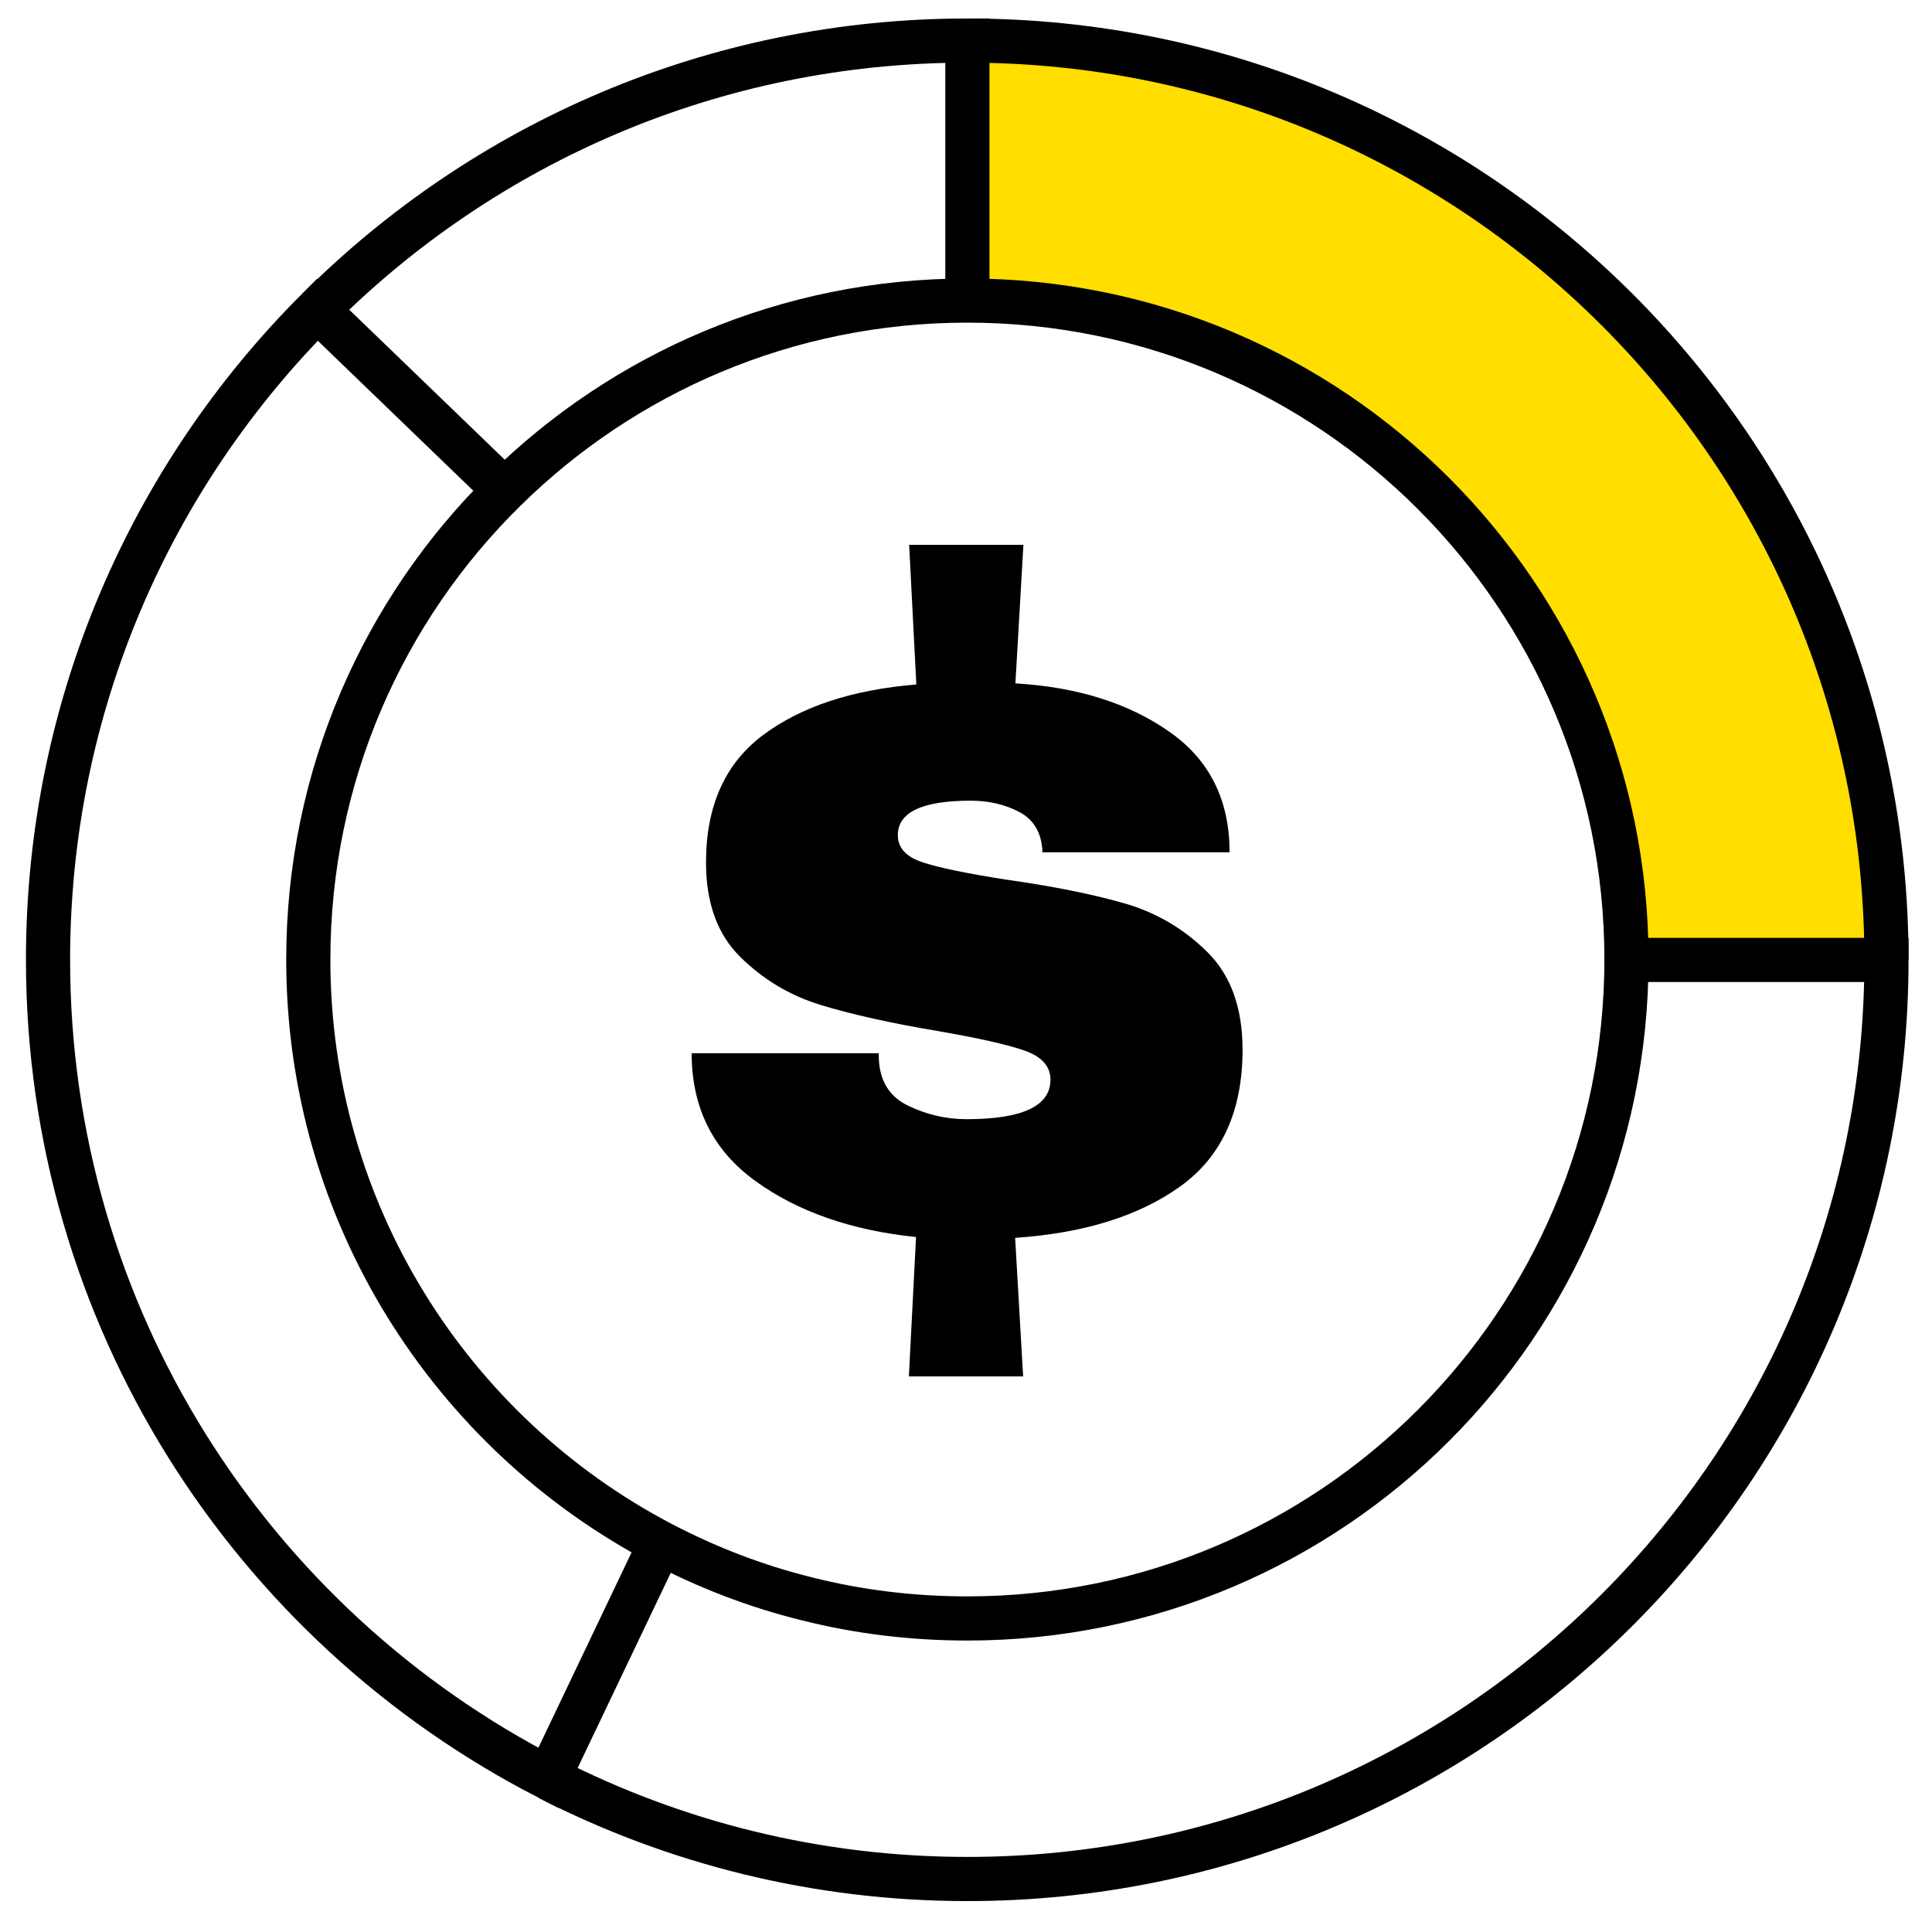
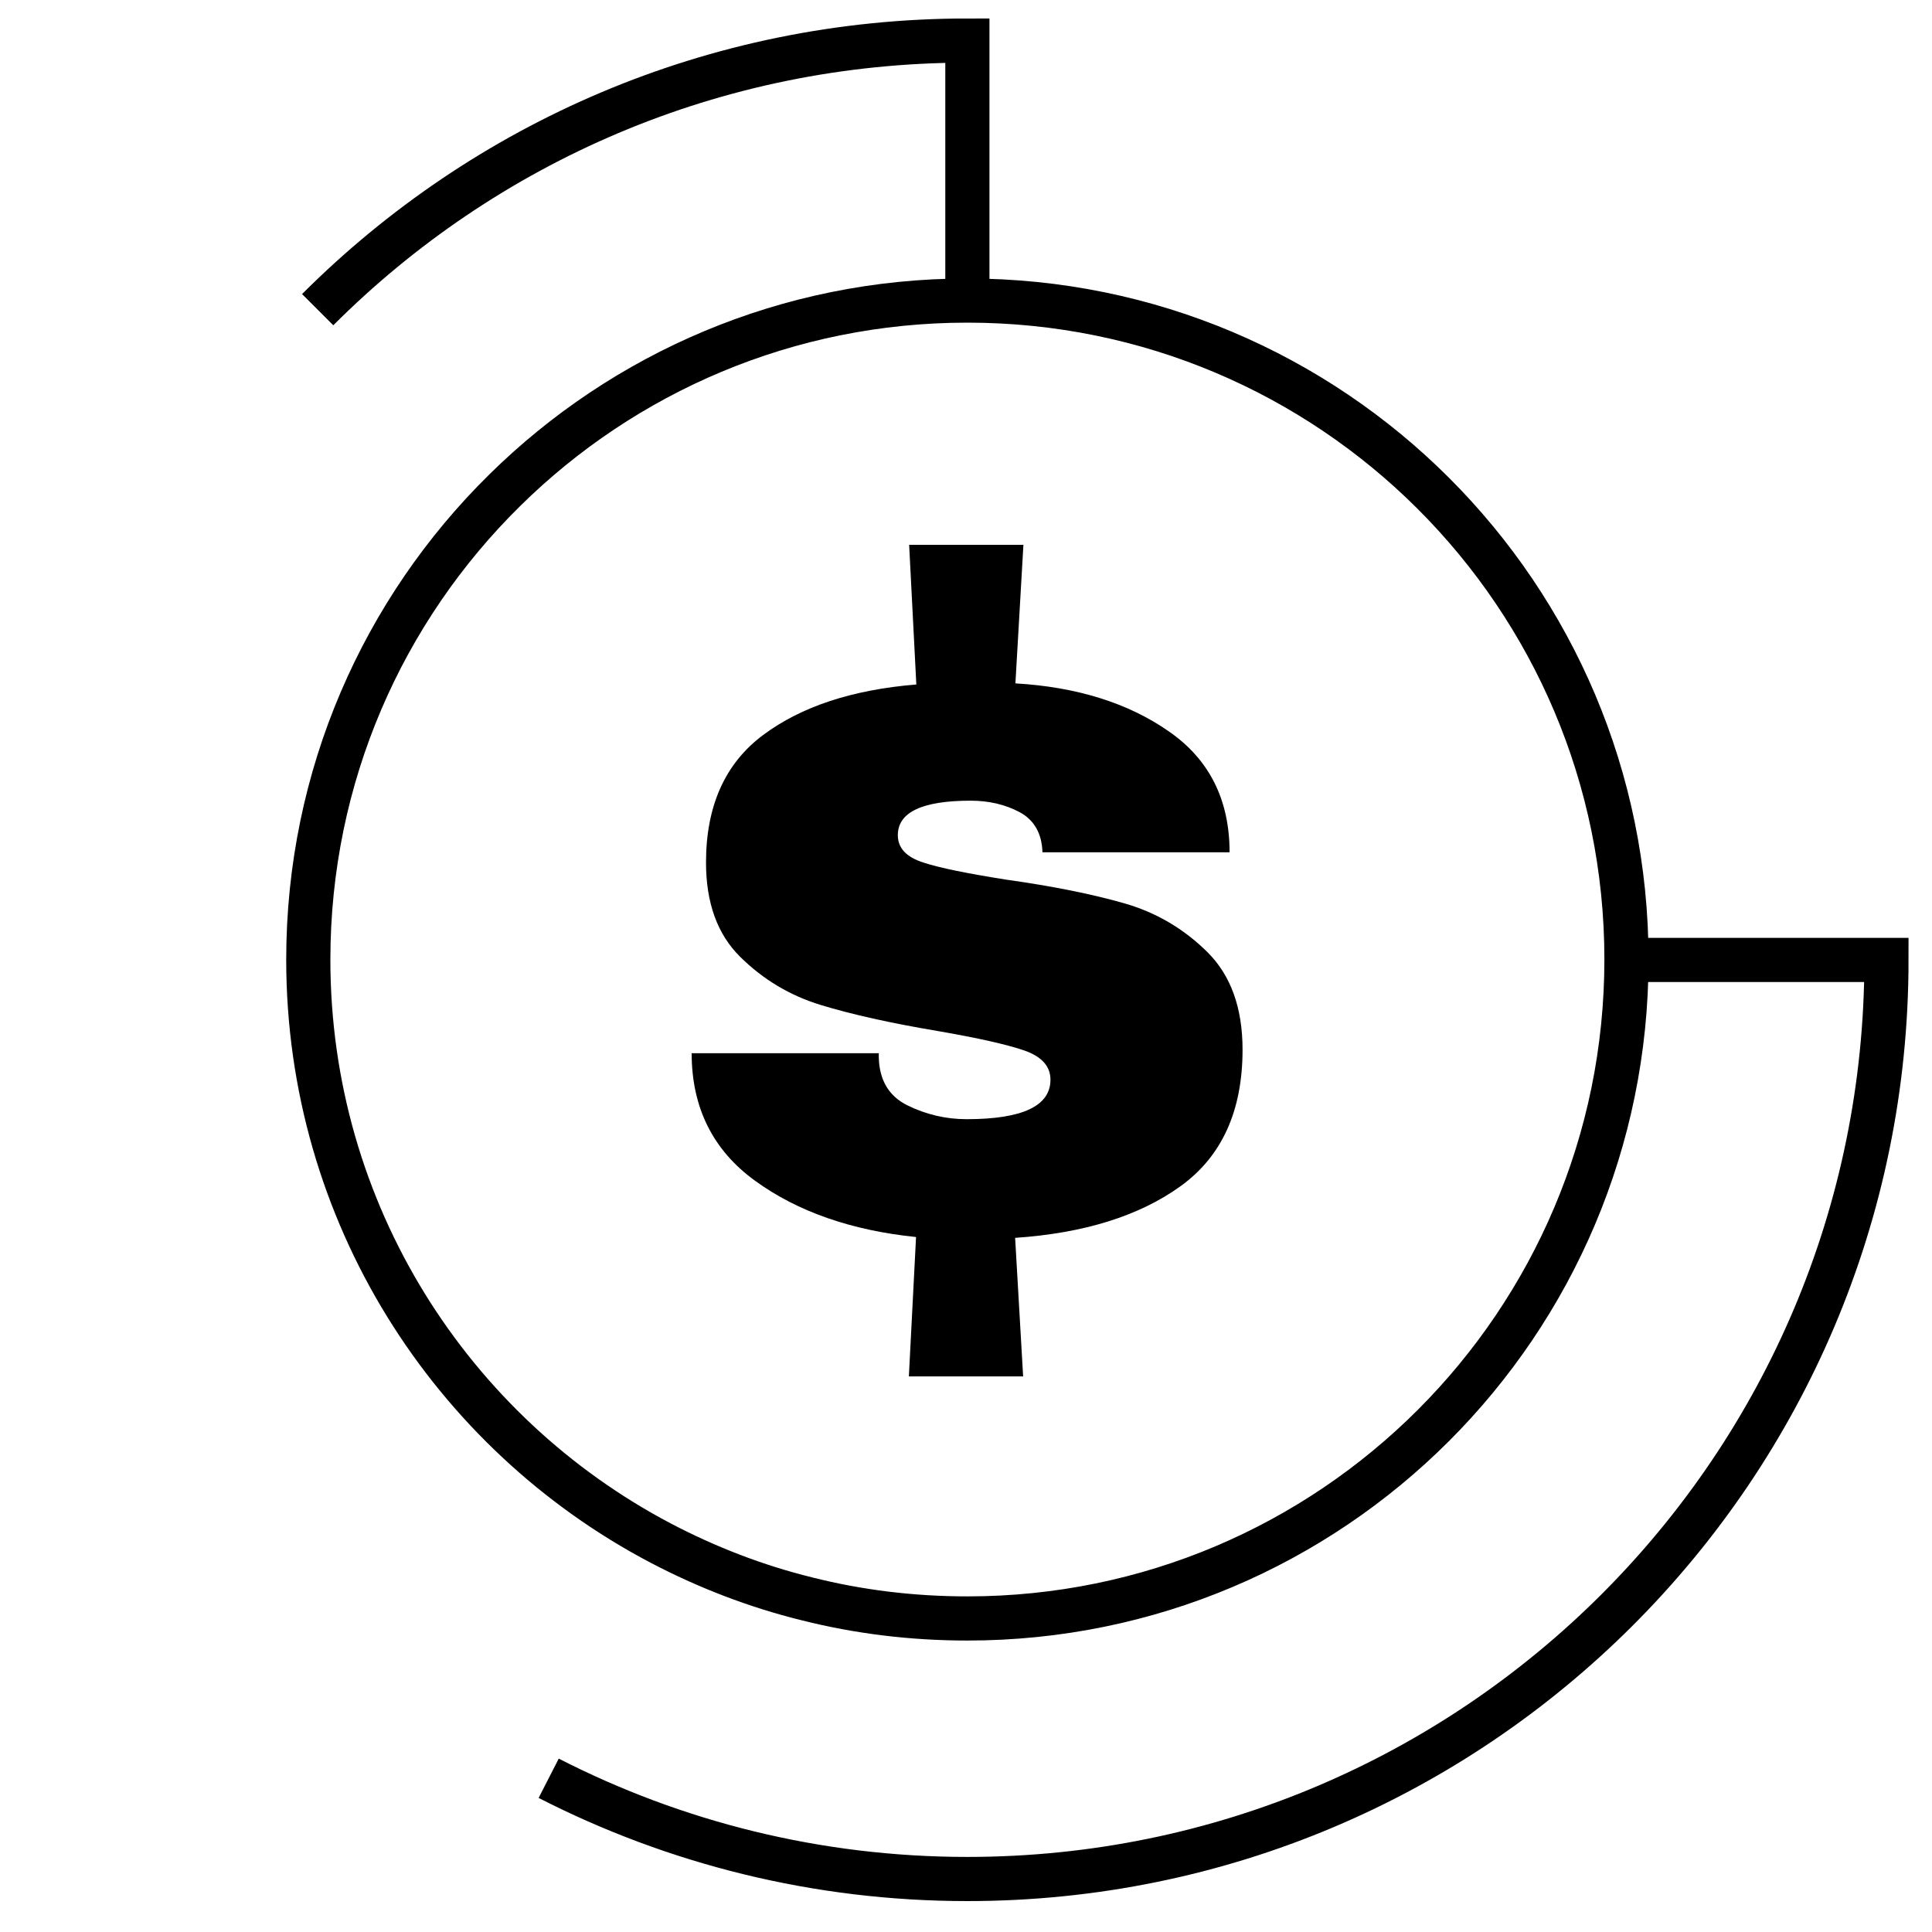
<svg xmlns="http://www.w3.org/2000/svg" version="1.1" id="Layer_1" x="0px" y="0px" viewBox="0 0 700 700" style="enable-background:new 0 0 700 700;" xml:space="preserve">
  <style type="text/css">
	.st0{fill:#FFDE00;}
	.st1{fill:none;stroke:#000000;stroke-width:16;stroke-miterlimit:10;}
</style>
  <g>
-     <path class="st0" d="M683.5,347.7h-94.2c0-131.9-106.9-238.8-238.8-238.8V14.7C534.4,14.7,683.5,163.8,683.5,347.7z" />
    <g>
-       <path class="st1" d="M683.5,347.7c0-183.9-149.1-333-333-333" />
      <path class="st1" d="M198.8,644.3c45.5,23.3,97.1,36.5,151.7,36.5c183.9,0,333-149.1,333-333h-94.2" />
-       <path class="st1" d="M182.8,177.6L115,112.2c-60.3,60.3-97.6,143.5-97.6,235.5c0,129.3,73.7,241.3,181.3,296.5l40.6-85.1" />
      <path class="st1" d="M350.5,108.9V14.7c-91.9,0-175.1,37.2-235.4,97.5" />
      <path class="st1" d="M350.5,108.9c-65.3,0-124.5,26.2-167.6,68.7c-44,43.3-71.2,103.5-71.2,170.1c0,91.8,51.8,171.5,127.7,211.4    c16.6,8.7,34.3,15.6,53,20.2c18.6,4.7,38.1,7.1,58.1,7.1c131.9,0,238.8-106.9,238.8-238.8S482.4,108.9,350.5,108.9L350.5,108.9z" />
    </g>
  </g>
  <path d="M423.5,265c14.6,10.1,22,24.7,22,43.8h-67.8c-0.2-6.8-3-11.7-8.2-14.5c-5.2-2.8-11.2-4.2-17.8-4.2  c-17.6,0-26.4,4.2-26.4,12.5c0,4.6,3,7.9,9.2,9.9c6.1,2,16.1,4,30,6.2c17.1,2.4,31.4,5.3,42.9,8.6c11.5,3.3,21.5,9.2,30,17.6  c8.5,8.4,12.8,20.2,12.8,35.4c0,22.2-7.5,38.7-22.5,49.5c-15,10.8-35,17-59.9,18.7l2.9,50.2h-41.4l2.6-50.5  c-23.4-2.4-42.9-9.2-58.2-20.3c-15.4-11.1-23.1-26.6-23.1-46.3h67.8v1.5c0.2,8.3,3.7,14.1,10.4,17.4c6.7,3.3,13.9,5,21.4,5  c20.3,0,30.4-4.8,30.4-14.3c0-4.9-3.2-8.4-9.5-10.6c-6.4-2.2-16.7-4.5-31.1-7c-17.3-2.9-31.6-6.1-42.7-9.5  c-11.1-3.4-20.8-9.2-29.1-17.4c-8.3-8.2-12.4-19.6-12.4-34.2c0-20.5,6.9-35.9,20.7-46.2c13.8-10.3,32.3-16.4,55.5-18.3l-2.6-50.6  h41.4l-2.9,50.2C390.3,248.9,408.9,254.8,423.5,265L423.5,265z" />
</svg>